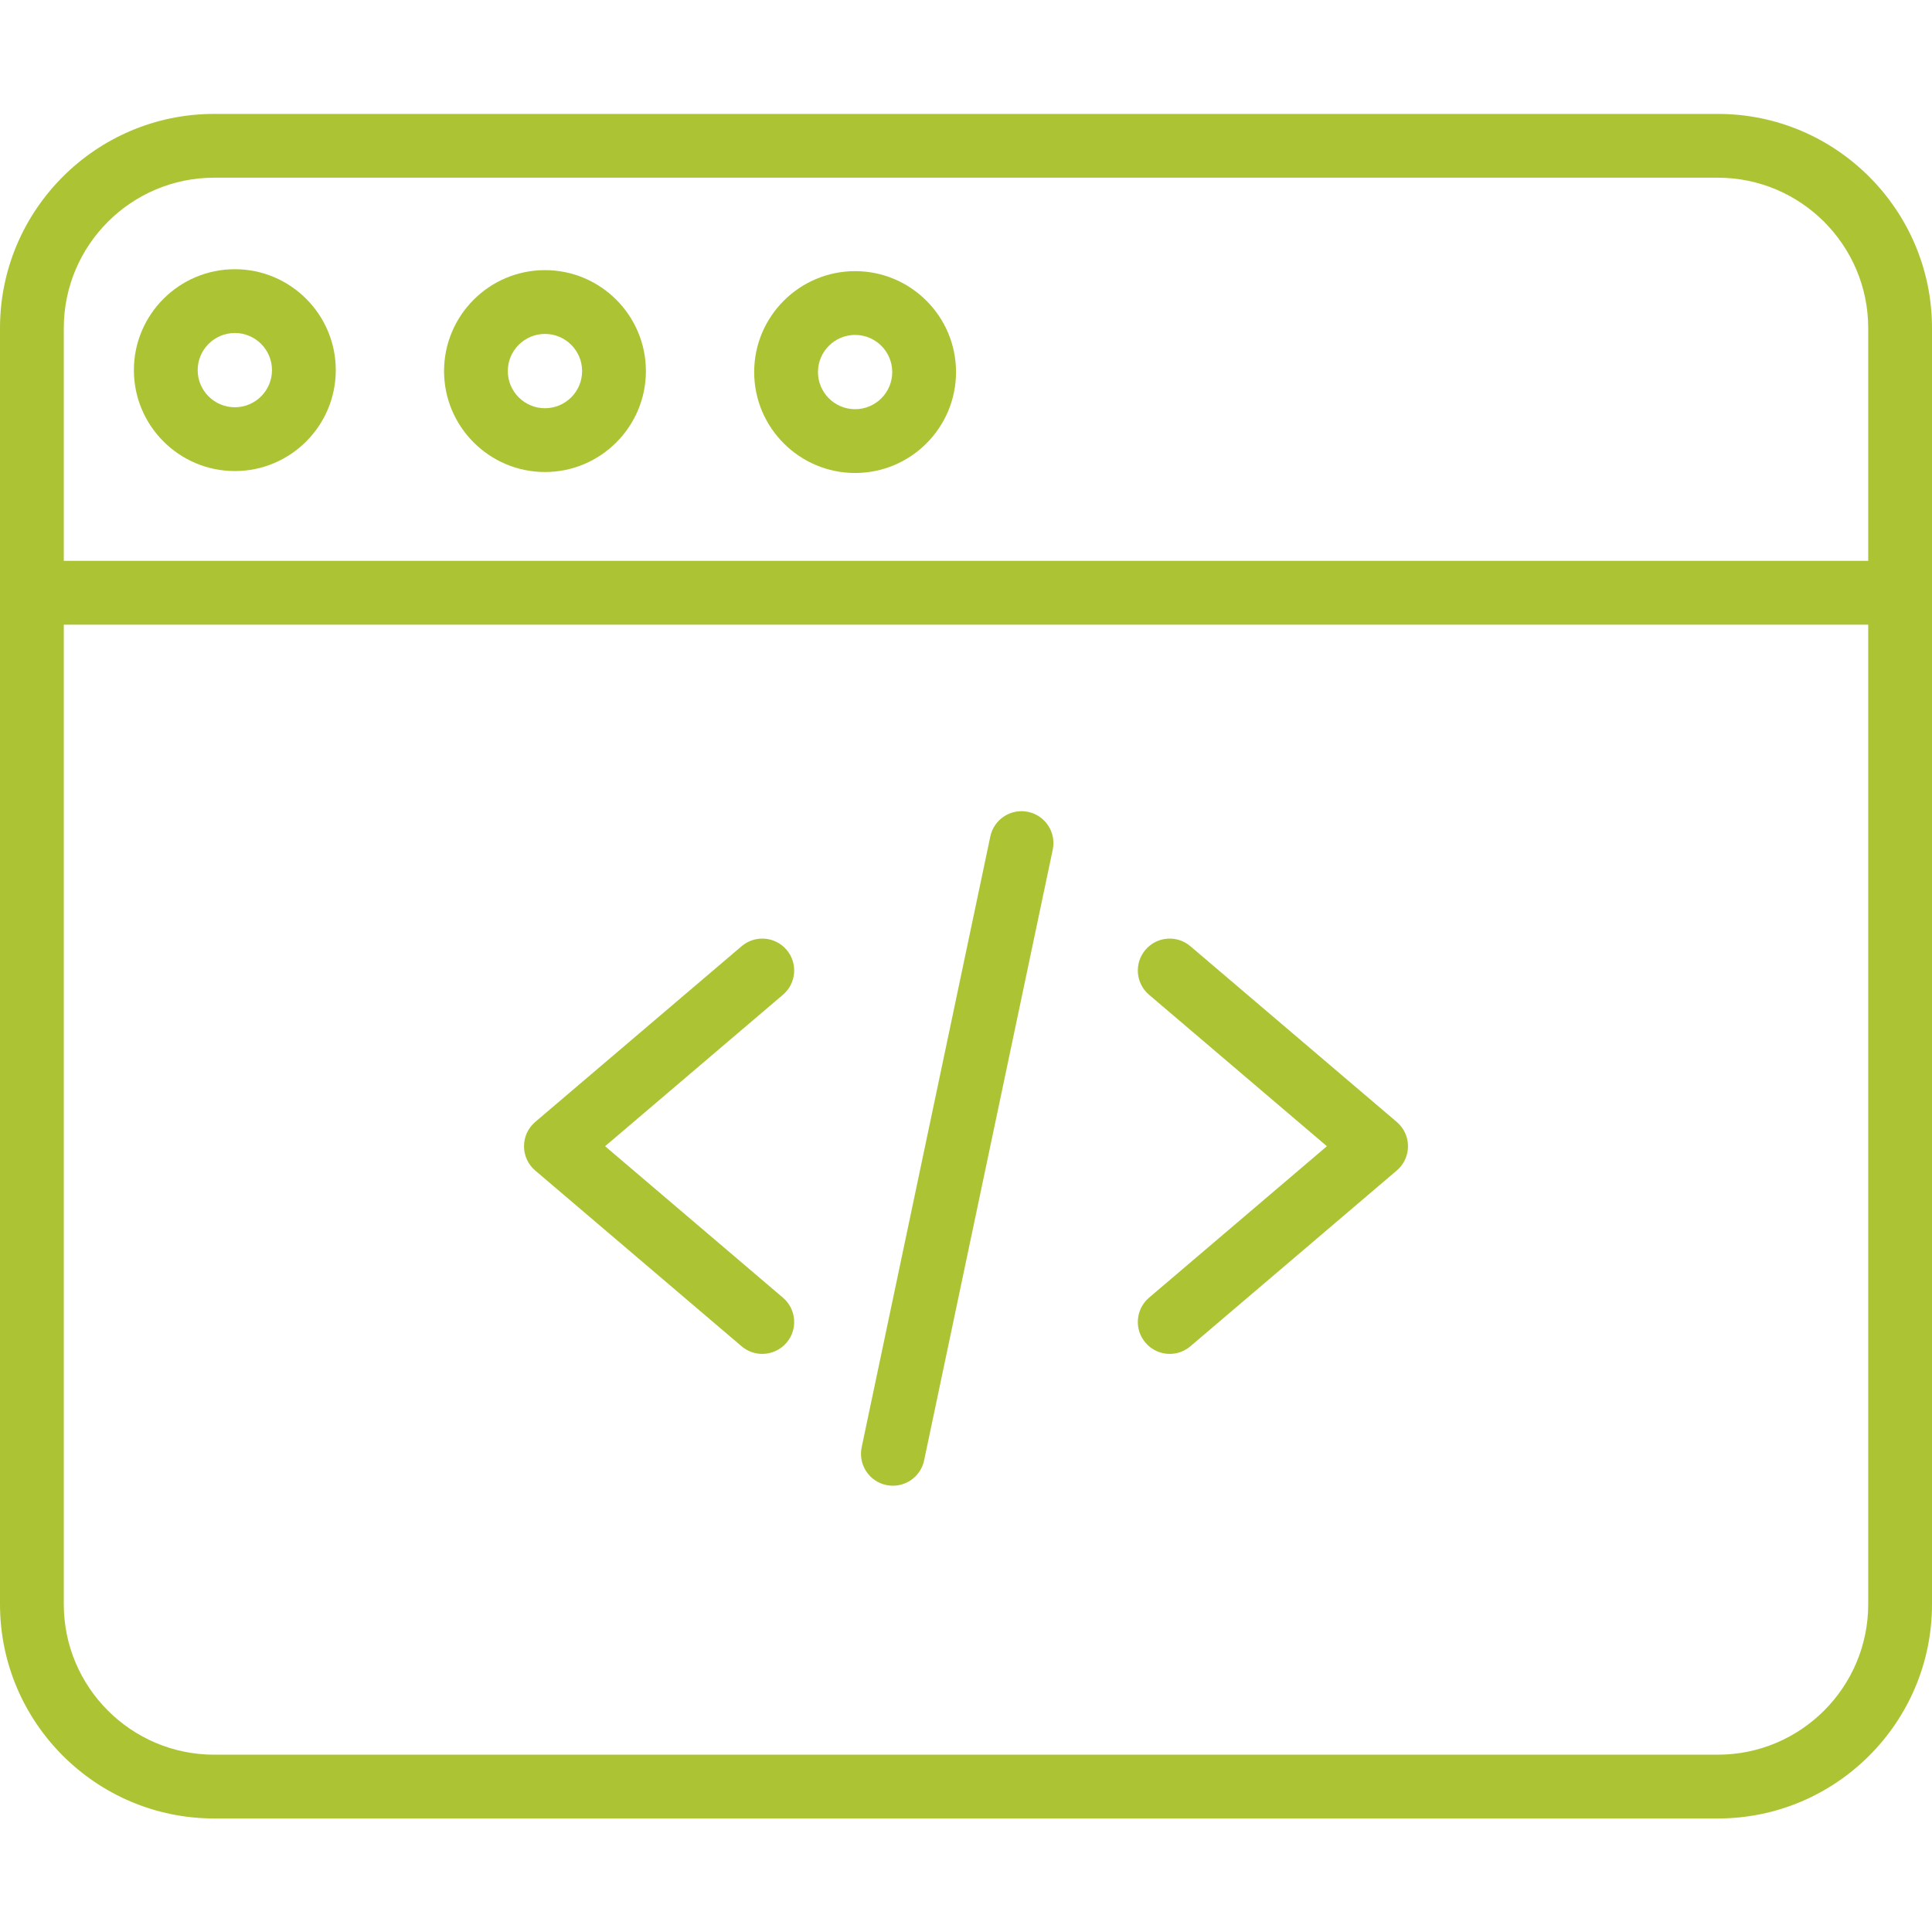
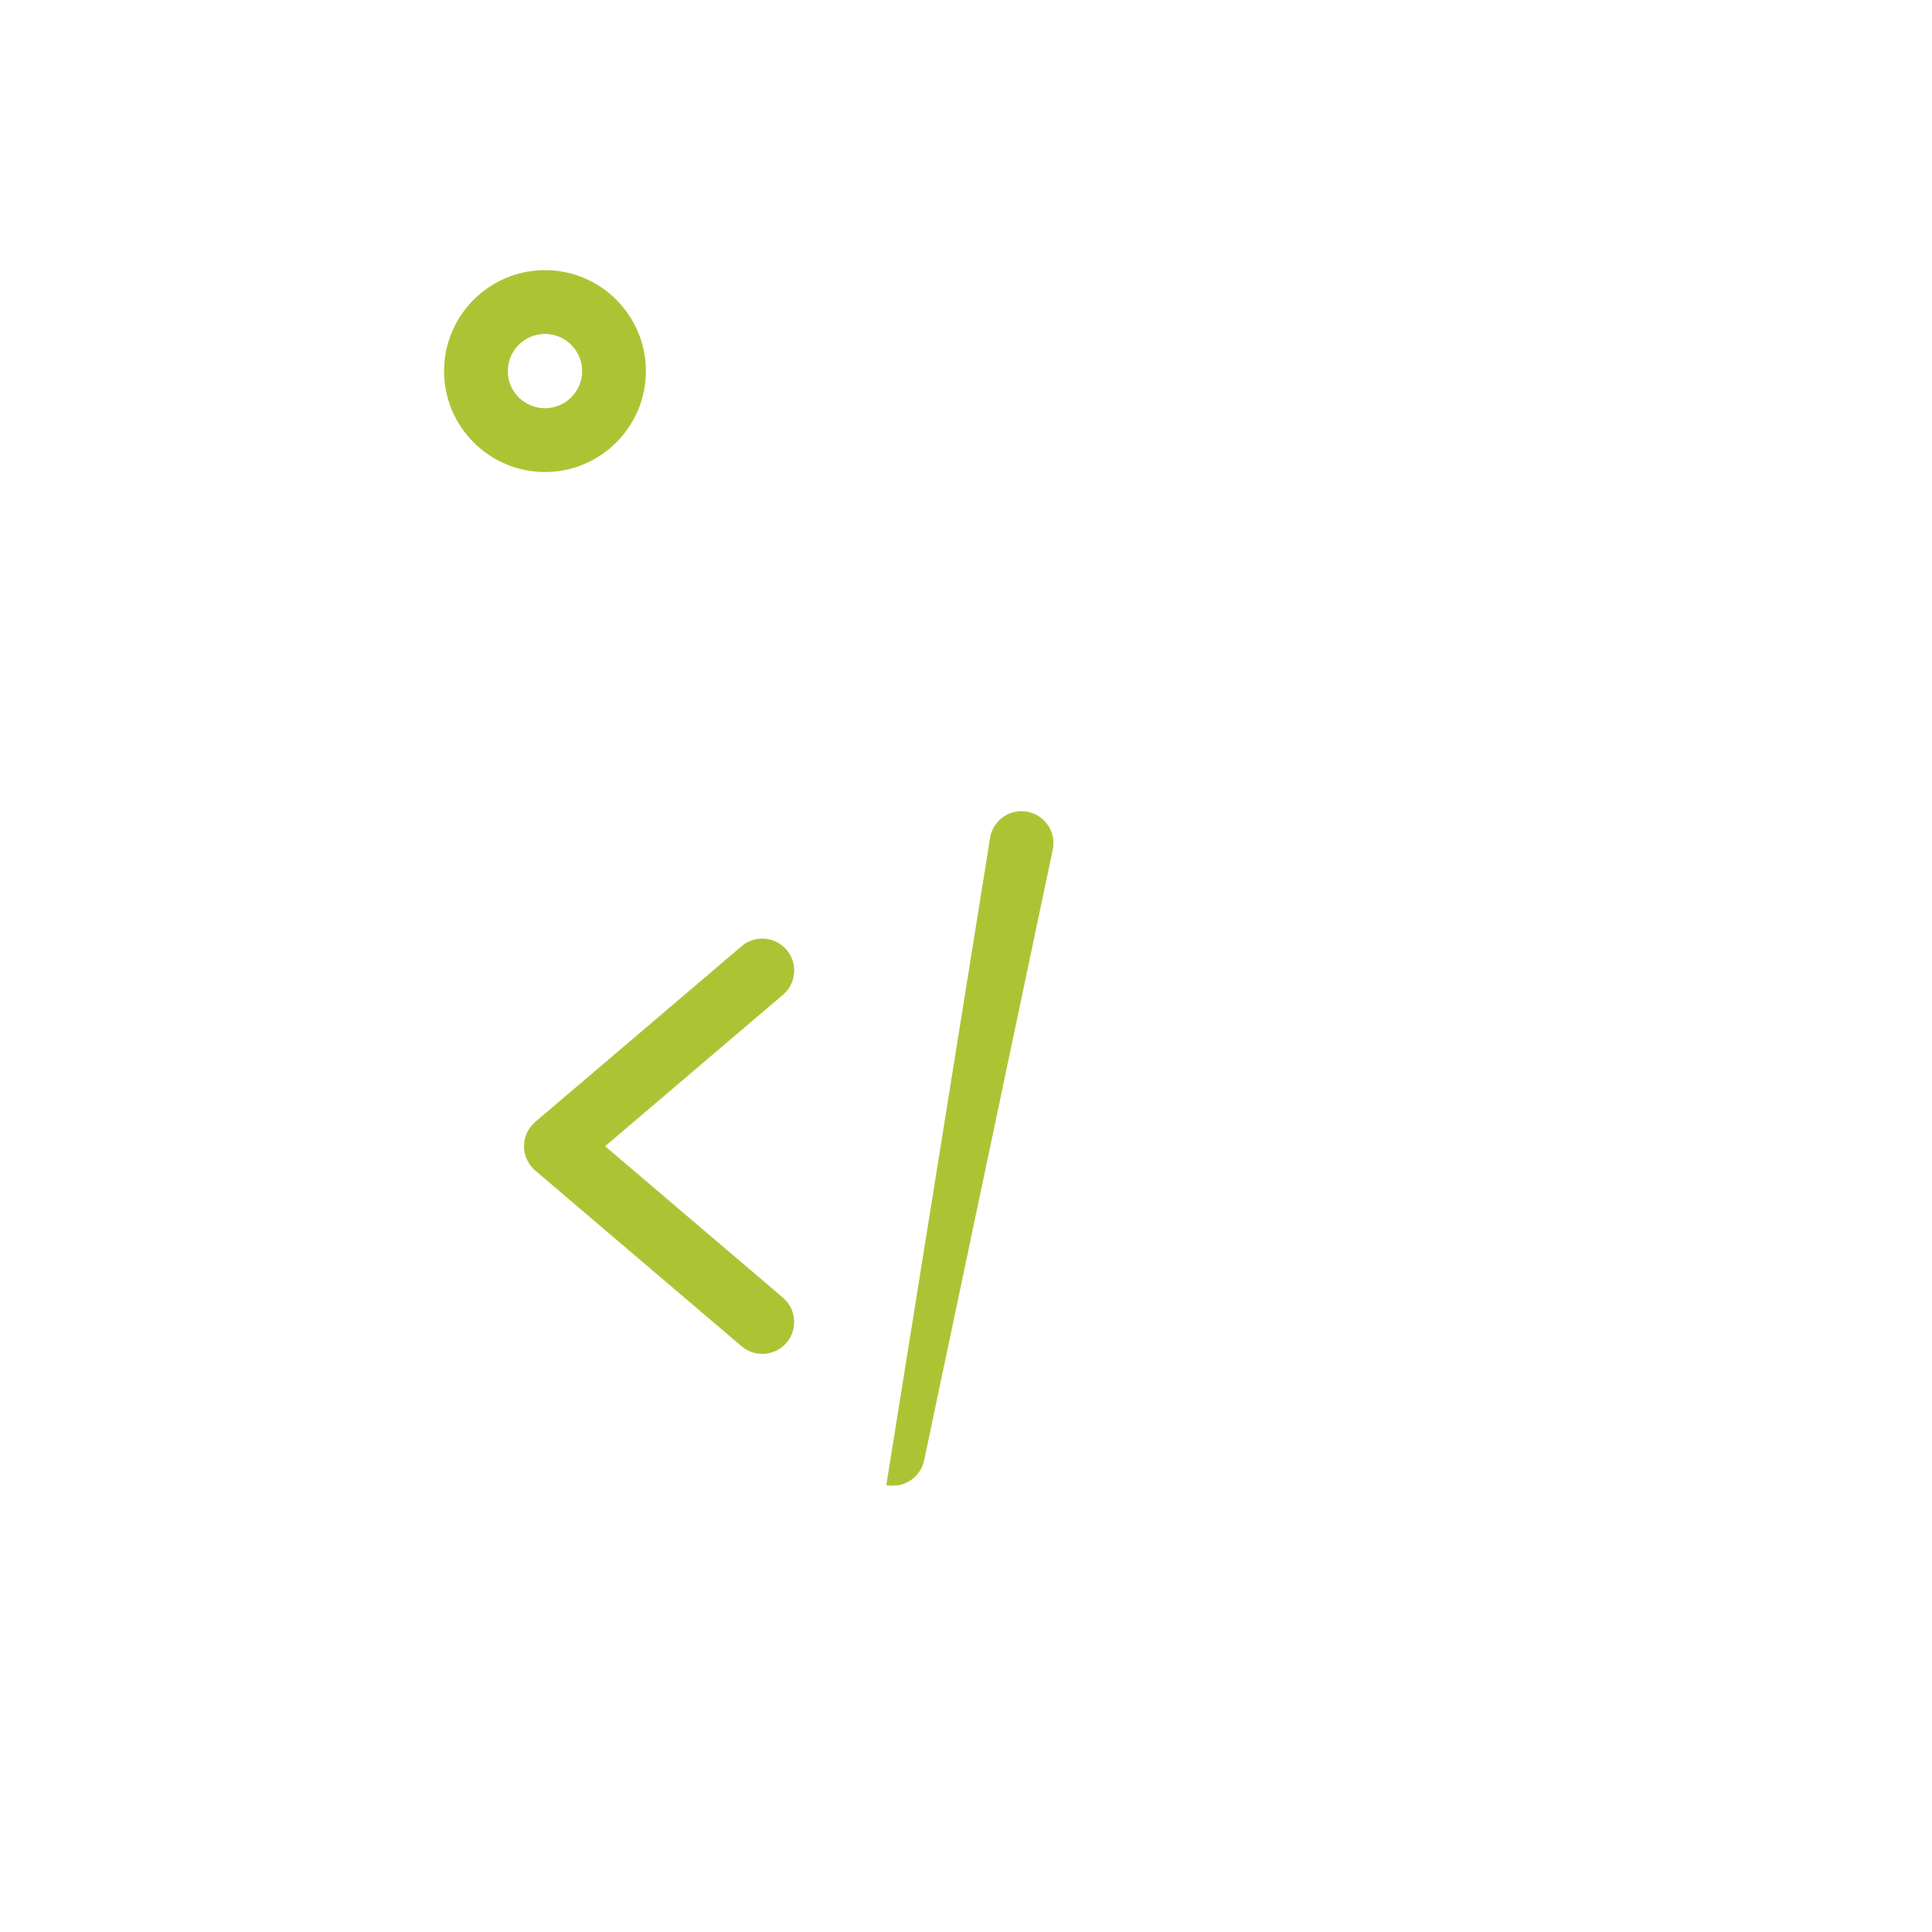
<svg xmlns="http://www.w3.org/2000/svg" width="50" height="50" viewBox="0 0 50 50" fill="none">
  <path d="M19.727 35.039C19.539 35.039 19.348 34.974 19.193 34.842L13.851 30.293C13.667 30.136 13.561 29.907 13.561 29.664C13.561 29.422 13.668 29.193 13.851 29.036L19.193 24.488C19.54 24.192 20.061 24.234 20.357 24.581C20.652 24.928 20.61 25.449 20.263 25.744L15.66 29.664L20.263 33.584C20.61 33.88 20.652 34.401 20.357 34.748C20.193 34.94 19.961 35.039 19.727 35.039Z" fill="#ACC434" />
-   <path d="M30.272 35.039C30.039 35.039 29.807 34.94 29.644 34.748C29.348 34.401 29.39 33.88 29.737 33.584L34.34 29.664L29.737 25.744C29.39 25.449 29.348 24.928 29.644 24.581C29.939 24.234 30.46 24.192 30.807 24.488L36.148 29.036C36.333 29.193 36.439 29.422 36.439 29.664C36.439 29.907 36.333 30.136 36.148 30.293L30.807 34.842C30.651 34.974 30.461 35.039 30.272 35.039V35.039Z" fill="#ACC434" />
-   <path d="M23.109 38.45C23.052 38.45 22.995 38.445 22.938 38.433C22.492 38.339 22.206 37.901 22.3 37.455L25.629 21.649C25.723 21.203 26.161 20.917 26.607 21.011C27.053 21.105 27.339 21.543 27.245 21.989L23.916 37.795C23.834 38.184 23.491 38.45 23.109 38.45V38.45Z" fill="#ACC434" />
-   <path d="M44.458 47.062H5.542C2.487 47.062 0 44.576 0 41.52V8.491C0 5.435 2.487 2.948 5.542 2.948H44.458C47.513 2.948 50 5.435 50 8.491V41.52C50 44.576 47.513 47.062 44.458 47.062ZM5.542 4.599C3.397 4.599 1.651 6.345 1.651 8.491V41.52C1.651 43.665 3.397 45.411 5.542 45.411H44.458C46.603 45.411 48.349 43.665 48.349 41.52V8.491C48.349 6.345 46.603 4.599 44.458 4.599H5.542Z" fill="#ACC434" />
-   <path d="M49.175 16.166H0.825C0.369 16.166 0 15.797 0 15.341C0 14.885 0.369 14.515 0.825 14.515H49.175C49.631 14.515 50 14.885 50 15.341C50 15.797 49.631 16.166 49.175 16.166Z" fill="#ACC434" />
+   <path d="M23.109 38.45C23.052 38.45 22.995 38.445 22.938 38.433L25.629 21.649C25.723 21.203 26.161 20.917 26.607 21.011C27.053 21.105 27.339 21.543 27.245 21.989L23.916 37.795C23.834 38.184 23.491 38.45 23.109 38.45V38.45Z" fill="#ACC434" />
  <path d="M14.104 12.216C12.664 12.216 11.492 11.043 11.492 9.604C11.492 8.163 12.664 6.991 14.104 6.991C15.544 6.991 16.716 8.163 16.716 9.604C16.716 11.043 15.544 12.216 14.104 12.216ZM14.104 8.642C13.574 8.642 13.142 9.073 13.142 9.604C13.142 10.134 13.574 10.565 14.104 10.565C14.634 10.565 15.065 10.134 15.065 9.604C15.065 9.073 14.634 8.642 14.104 8.642Z" fill="#ACC434" />
-   <path d="M6.078 12.191C4.637 12.191 3.465 11.02 3.465 9.579C3.465 8.139 4.637 6.967 6.078 6.967C7.518 6.967 8.69 8.139 8.69 9.579C8.69 11.02 7.518 12.191 6.078 12.191ZM6.078 8.618C5.548 8.618 5.116 9.049 5.116 9.579C5.116 10.109 5.548 10.54 6.078 10.54C6.608 10.54 7.039 10.109 7.039 9.579C7.039 9.049 6.608 8.618 6.078 8.618Z" fill="#ACC434" />
-   <path d="M22.13 12.241C20.69 12.241 19.518 11.069 19.518 9.629C19.518 8.189 20.69 7.017 22.13 7.017C23.571 7.017 24.742 8.189 24.742 9.629C24.742 11.069 23.571 12.241 22.13 12.241ZM22.13 8.668C21.6 8.668 21.169 9.099 21.169 9.629C21.169 10.159 21.6 10.59 22.13 10.59C22.66 10.59 23.091 10.159 23.091 9.629C23.091 9.099 22.66 8.668 22.13 8.668Z" fill="#ACC434" />
</svg>